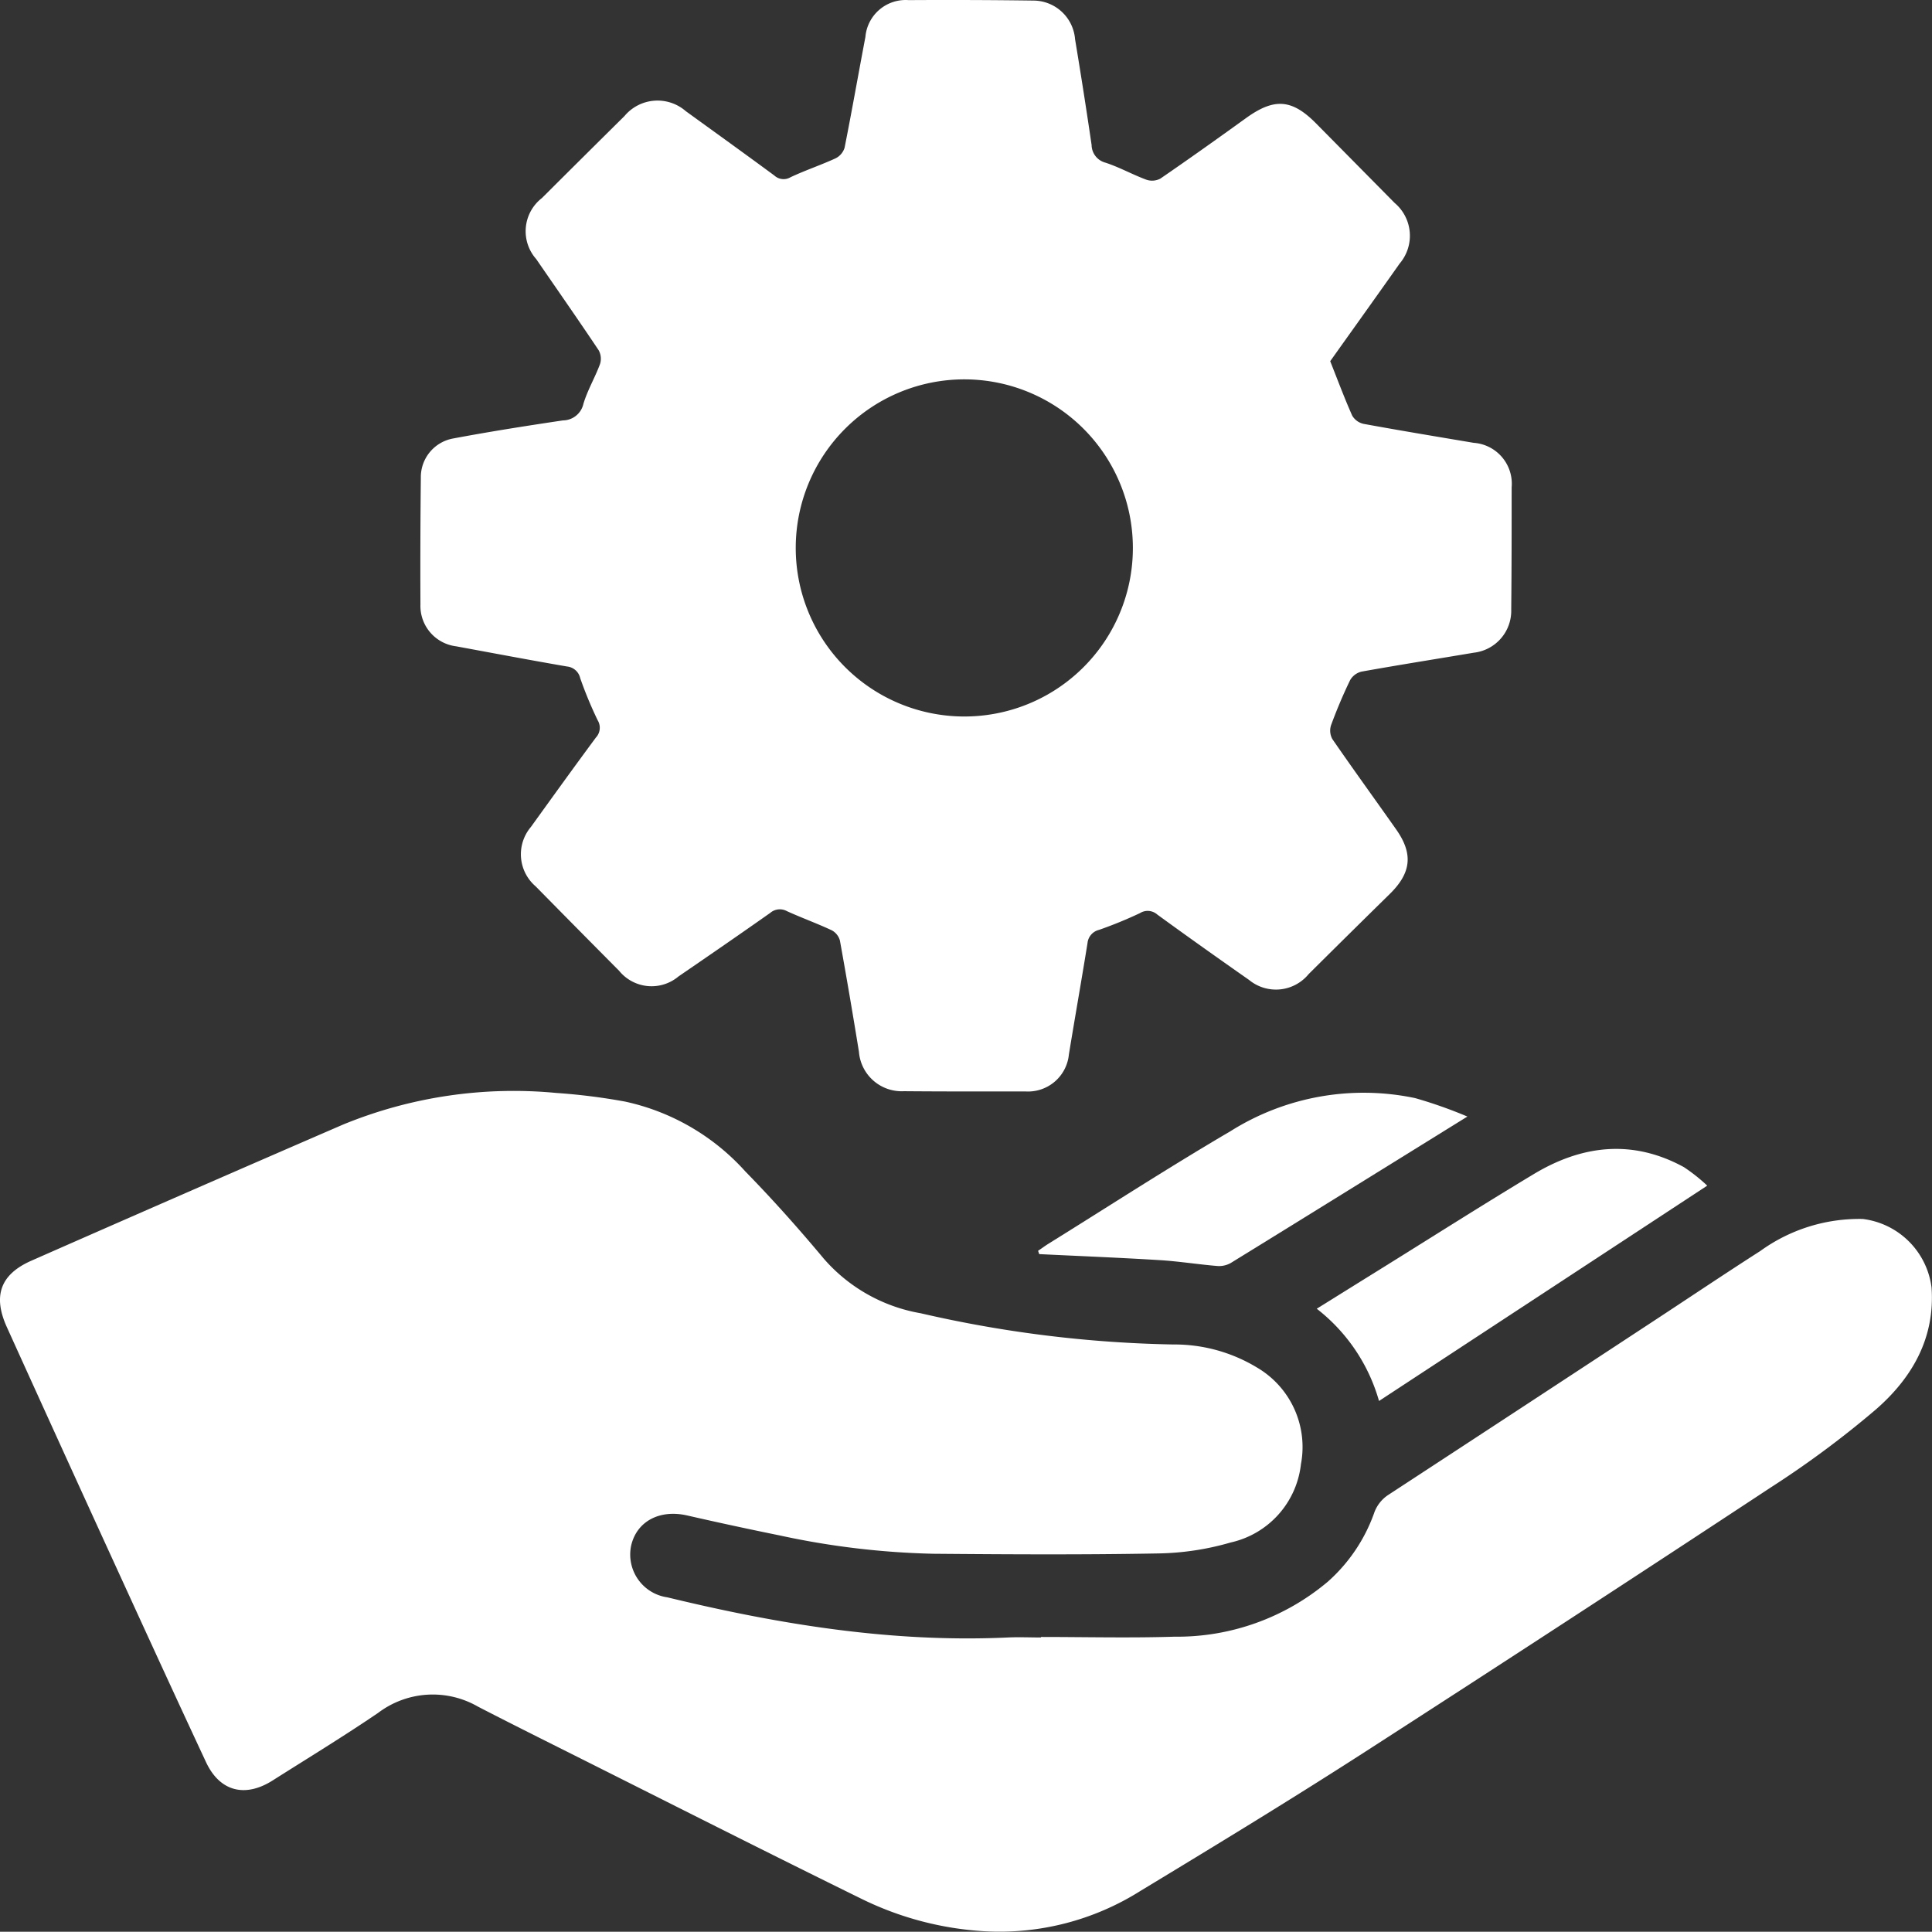
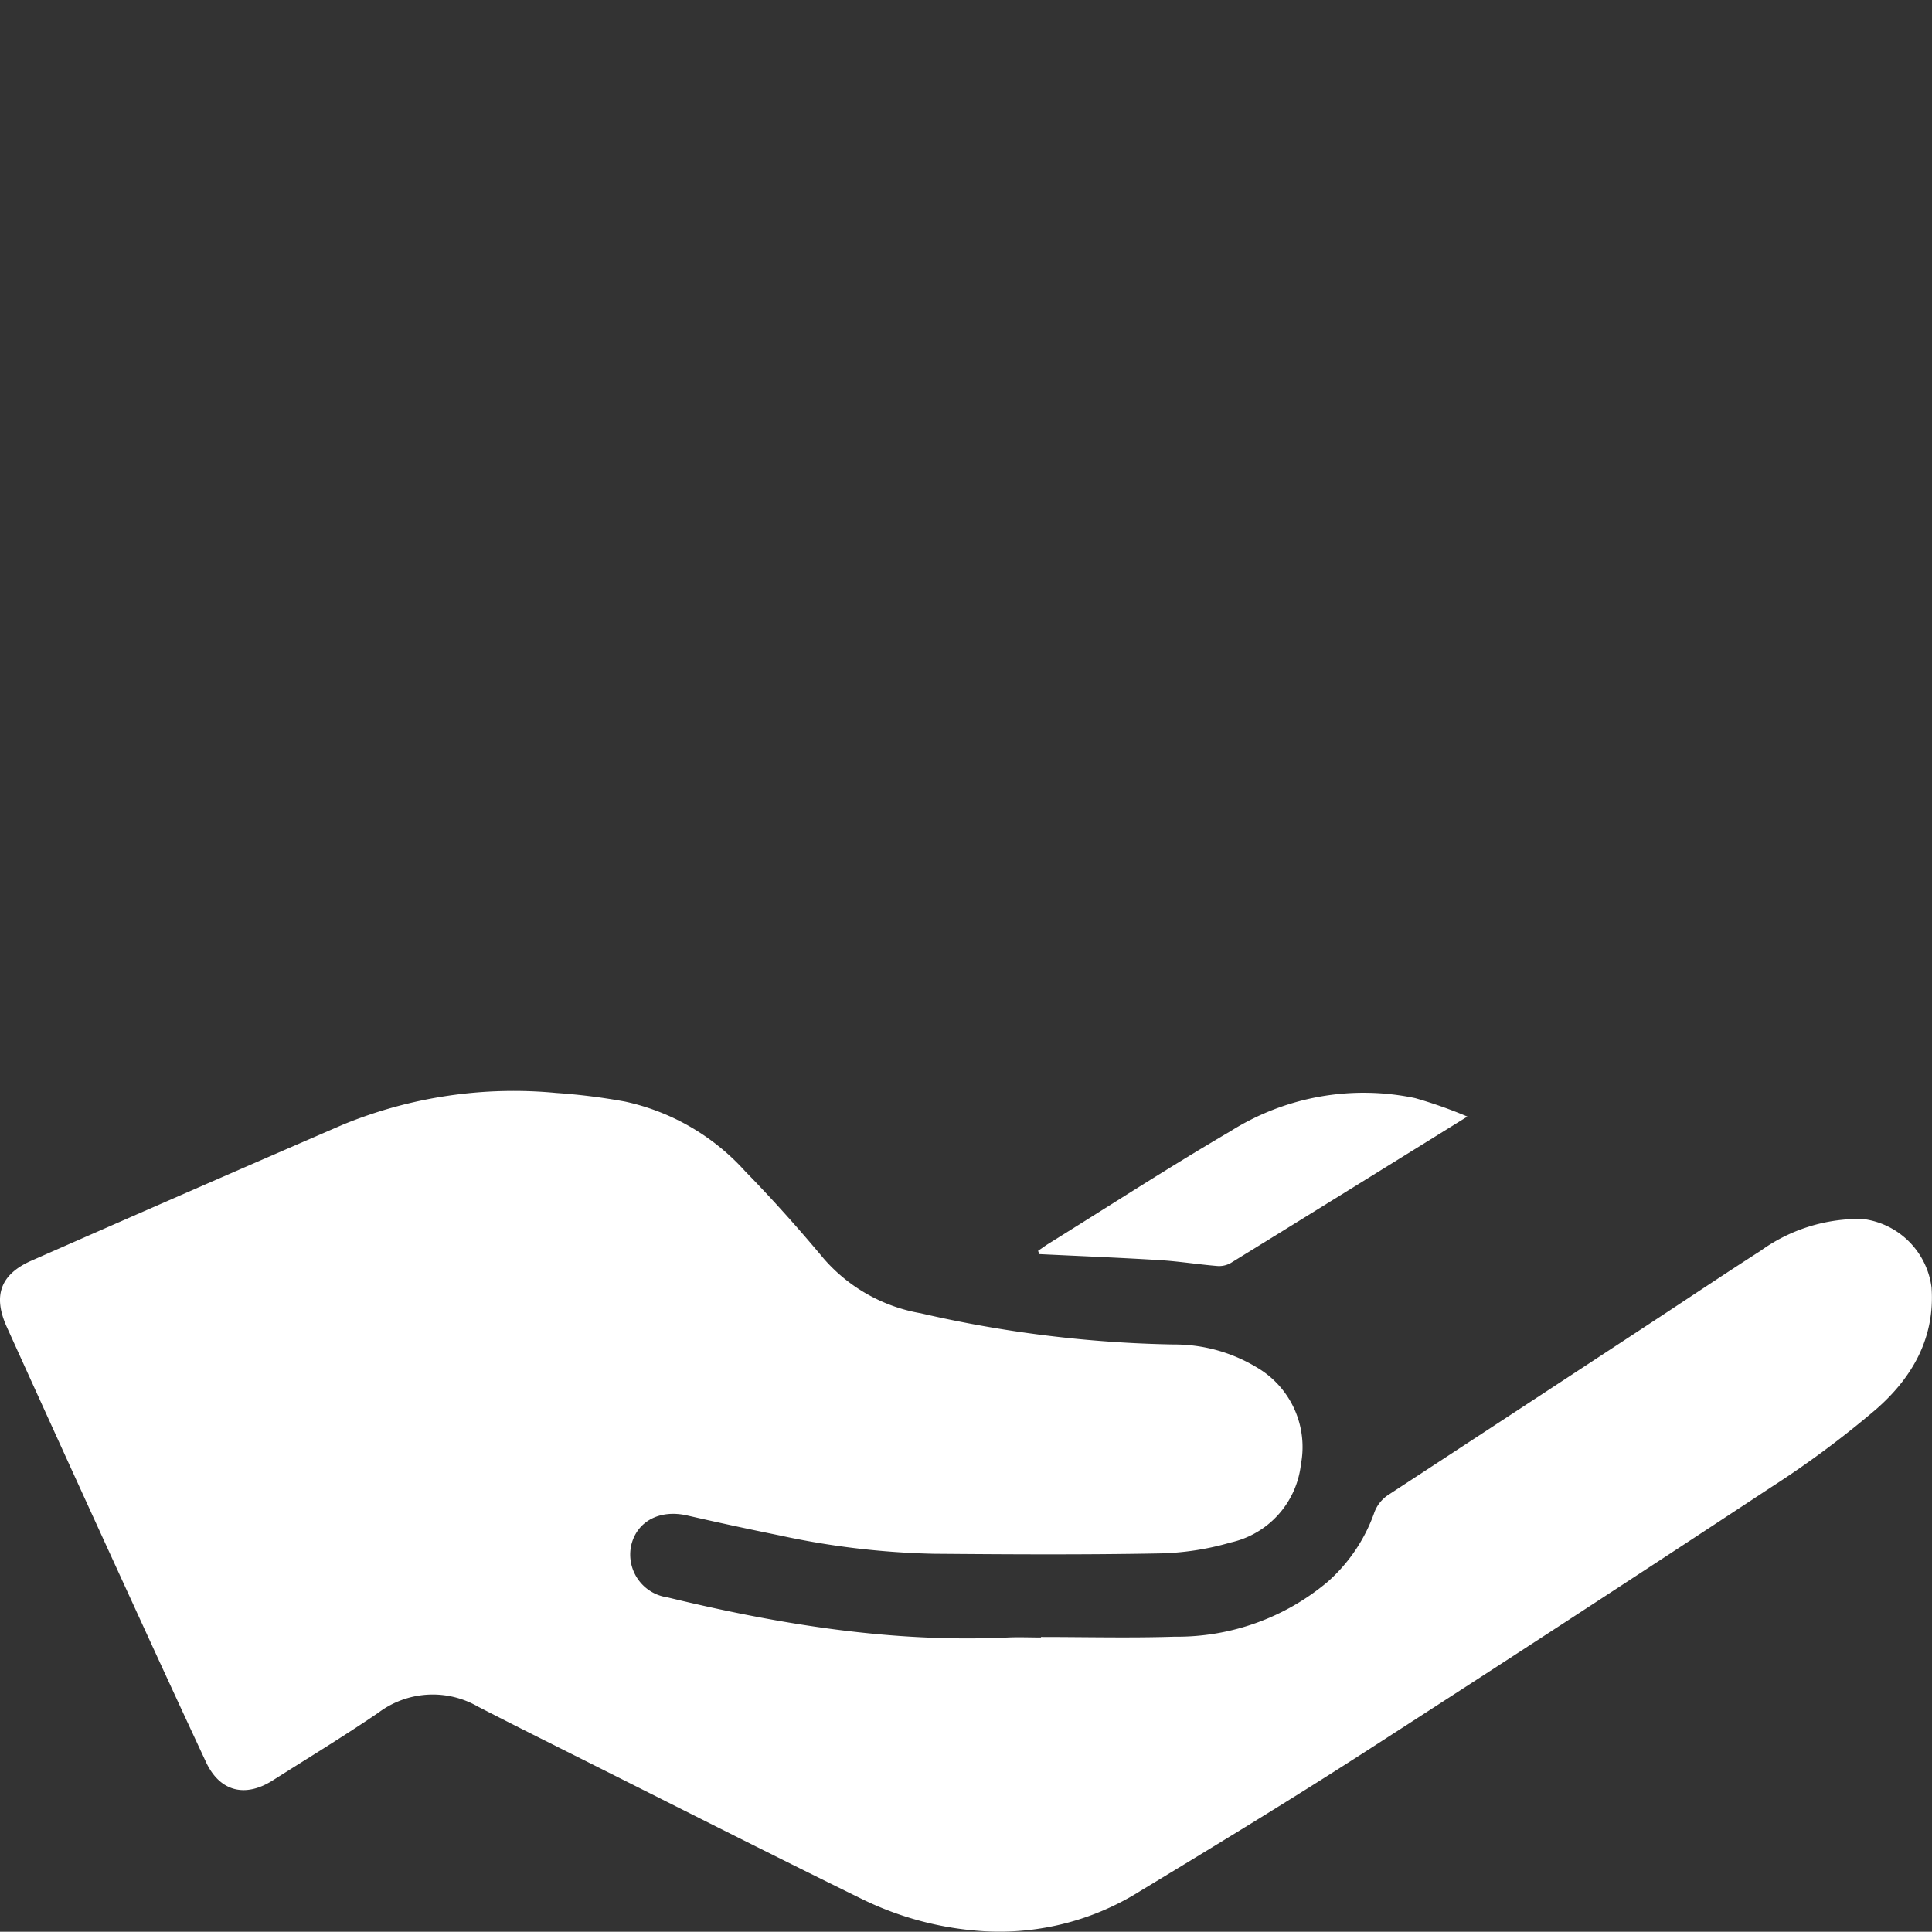
<svg xmlns="http://www.w3.org/2000/svg" id="Originalidade" width="136.129" height="136.11" viewBox="0 0 136.129 136.11">
  <rect x="0" y="0" width="136.129" height="136.11" fill="#333333" stroke="none" />
  <defs>
    <clipPath id="clip-path">
      <rect id="Retângulo_89" data-name="Retângulo 89" width="136.129" height="136.11" fill="none" />
    </clipPath>
  </defs>
  <g id="Grupo_125" data-name="Grupo 125" clip-path="url(#clip-path)">
    <path id="Caminho_90" data-name="Caminho 90" d="M73.353,173.542c3.135,0,6.273.08,9.4-.02a16.477,16.477,0,0,0,10.8-3.871,11.7,11.7,0,0,0,3.254-4.8,2.522,2.522,0,0,1,1.041-1.338q9.373-6.127,18.732-12.276c2.483-1.629,4.948-3.287,7.448-4.888a11.886,11.886,0,0,1,7.227-2.259,5.574,5.574,0,0,1,4.842,4.826c.255,3.582-1.384,6.381-3.919,8.593a68.666,68.666,0,0,1-7.4,5.492q-14.377,9.473-28.852,18.8c-5.13,3.3-10.345,6.47-15.563,9.63a18.619,18.619,0,0,1-11.016,2.845,22.606,22.606,0,0,1-8.565-2.244c-6.722-3.3-13.4-6.684-20.092-10.039-2.343-1.175-4.689-2.343-7.018-3.546a6.377,6.377,0,0,0-7.026.442c-2.432,1.655-4.948,3.187-7.434,4.763-1.946,1.235-3.734.779-4.7-1.3-2.5-5.353-4.953-10.729-7.412-16.1Q3.782,158.991.488,151.721c-1-2.195-.481-3.72,1.722-4.691q10.967-4.83,21.965-9.593a31.654,31.654,0,0,1,15.018-2.227,43.285,43.285,0,0,1,4.851.609,15.921,15.921,0,0,1,8.473,4.923c1.926,1.97,3.764,4.033,5.53,6.148a11.679,11.679,0,0,0,6.823,3.843,85.65,85.65,0,0,0,17.8,2.2,11.222,11.222,0,0,1,5.894,1.622,6.493,6.493,0,0,1,3.1,6.816,6.373,6.373,0,0,1-4.948,5.513,19.347,19.347,0,0,1-5.049.771c-5.305.1-10.612.069-15.918.024a56.824,56.824,0,0,1-10.825-1.294q-3.262-.663-6.508-1.405c-1.94-.441-3.556.412-3.947,2.133a3.046,3.046,0,0,0,2.556,3.637c7.884,1.911,15.839,3.205,23.993,2.828.776-.036,1.555,0,2.331,0v-.028" transform="translate(0 -58.201)" fill="#fff" />
-     <path id="Caminho_91" data-name="Caminho 91" d="M116.147,25.451c.524,1.318,1,2.6,1.552,3.839a1.242,1.242,0,0,0,.811.578c2.578.471,5.164.9,7.749,1.334a2.889,2.889,0,0,1,2.672,3.135c0,2.867,0,5.732-.03,8.6a2.972,2.972,0,0,1-2.634,3.052c-2.636.443-5.277.861-7.908,1.332a1.269,1.269,0,0,0-.808.6c-.5,1.032-.947,2.095-1.343,3.171a1.234,1.234,0,0,0,.087.979c1.473,2.138,3,4.241,4.494,6.363,1.218,1.725,1.073,3.066-.446,4.556q-2.869,2.815-5.719,5.649a2.978,2.978,0,0,1-4.189.412c-2.17-1.521-4.333-3.053-6.475-4.614a1.019,1.019,0,0,0-1.215-.1,29.85,29.85,0,0,1-2.889,1.183,1.066,1.066,0,0,0-.811.938c-.421,2.613-.883,5.22-1.31,7.832a2.893,2.893,0,0,1-3.026,2.615c-2.867,0-5.733.006-8.6-.019a3.02,3.02,0,0,1-3.169-2.782q-.634-3.921-1.338-7.829a1.17,1.17,0,0,0-.578-.727c-1.038-.486-2.12-.876-3.163-1.351a1.033,1.033,0,0,0-1.167.123c-2.144,1.512-4.305,3-6.468,4.481a2.949,2.949,0,0,1-4.184-.4q-2.945-2.965-5.875-5.944a2.977,2.977,0,0,1-.34-4.189c1.519-2.107,3.036-4.215,4.58-6.3a1.009,1.009,0,0,0,.125-1.218A28.268,28.268,0,0,1,63.3,47.778a1.055,1.055,0,0,0-.923-.816c-2.609-.449-5.21-.943-7.814-1.422a2.868,2.868,0,0,1-2.519-2.949q-.02-4.461.028-8.922A2.768,2.768,0,0,1,54.325,30.9c2.575-.484,5.166-.892,7.758-1.278a1.492,1.492,0,0,0,1.444-1.166c.288-.964.818-1.854,1.169-2.8a1.238,1.238,0,0,0-.093-.976c-1.443-2.158-2.931-4.286-4.4-6.424a2.957,2.957,0,0,1,.4-4.3q2.9-2.892,5.814-5.775a3.033,3.033,0,0,1,4.325-.348c2.082,1.508,4.169,3.008,6.238,4.533a.959.959,0,0,0,1.141.122c1.037-.49,2.133-.853,3.176-1.333a1.24,1.24,0,0,0,.633-.748c.517-2.6.971-5.2,1.466-7.8A2.846,2.846,0,0,1,86.441.008q4.42-.028,8.84.033a2.955,2.955,0,0,1,2.888,2.722q.618,3.719,1.165,7.45a1.309,1.309,0,0,0,.978,1.249c.986.321,1.906.84,2.881,1.2a1.242,1.242,0,0,0,.986-.077c2.03-1.393,4.036-2.822,6.033-4.262s3.238-1.347,4.944.379q2.768,2.8,5.533,5.6a3.022,3.022,0,0,1,.351,4.268c-1.635,2.318-3.288,4.625-4.891,6.877M102.242,38.6A11.877,11.877,0,1,0,90.316,50.484,11.867,11.867,0,0,0,102.242,38.6" transform="translate(-22.42 0)" fill="#fff" />
-     <path id="Caminho_92" data-name="Caminho 92" d="M190.509,144.807l-23.126,15.172a12.566,12.566,0,0,0-4.389-6.5c1.541-.959,3.029-1.886,4.518-2.811,3.589-2.23,7.155-4.5,10.776-6.676,3.415-2.054,6.969-2.464,10.583-.486a12.443,12.443,0,0,1,1.637,1.3" transform="translate(-70.217 -61.266)" fill="#fff" />
    <path id="Caminho_93" data-name="Caminho 93" d="M158.75,136.928c-5.72,3.545-11.19,6.941-16.672,10.317a1.665,1.665,0,0,1-.952.213c-1.356-.112-2.7-.33-4.06-.413-2.827-.174-5.657-.286-8.485-.424l-.082-.233c.24-.163.474-.336.719-.49,4.269-2.653,8.489-5.389,12.824-7.929a17.614,17.614,0,0,1,13.025-2.34,32.237,32.237,0,0,1,3.683,1.3" transform="translate(-55.356 -58.256)" fill="#fff" />
  </g>
</svg>